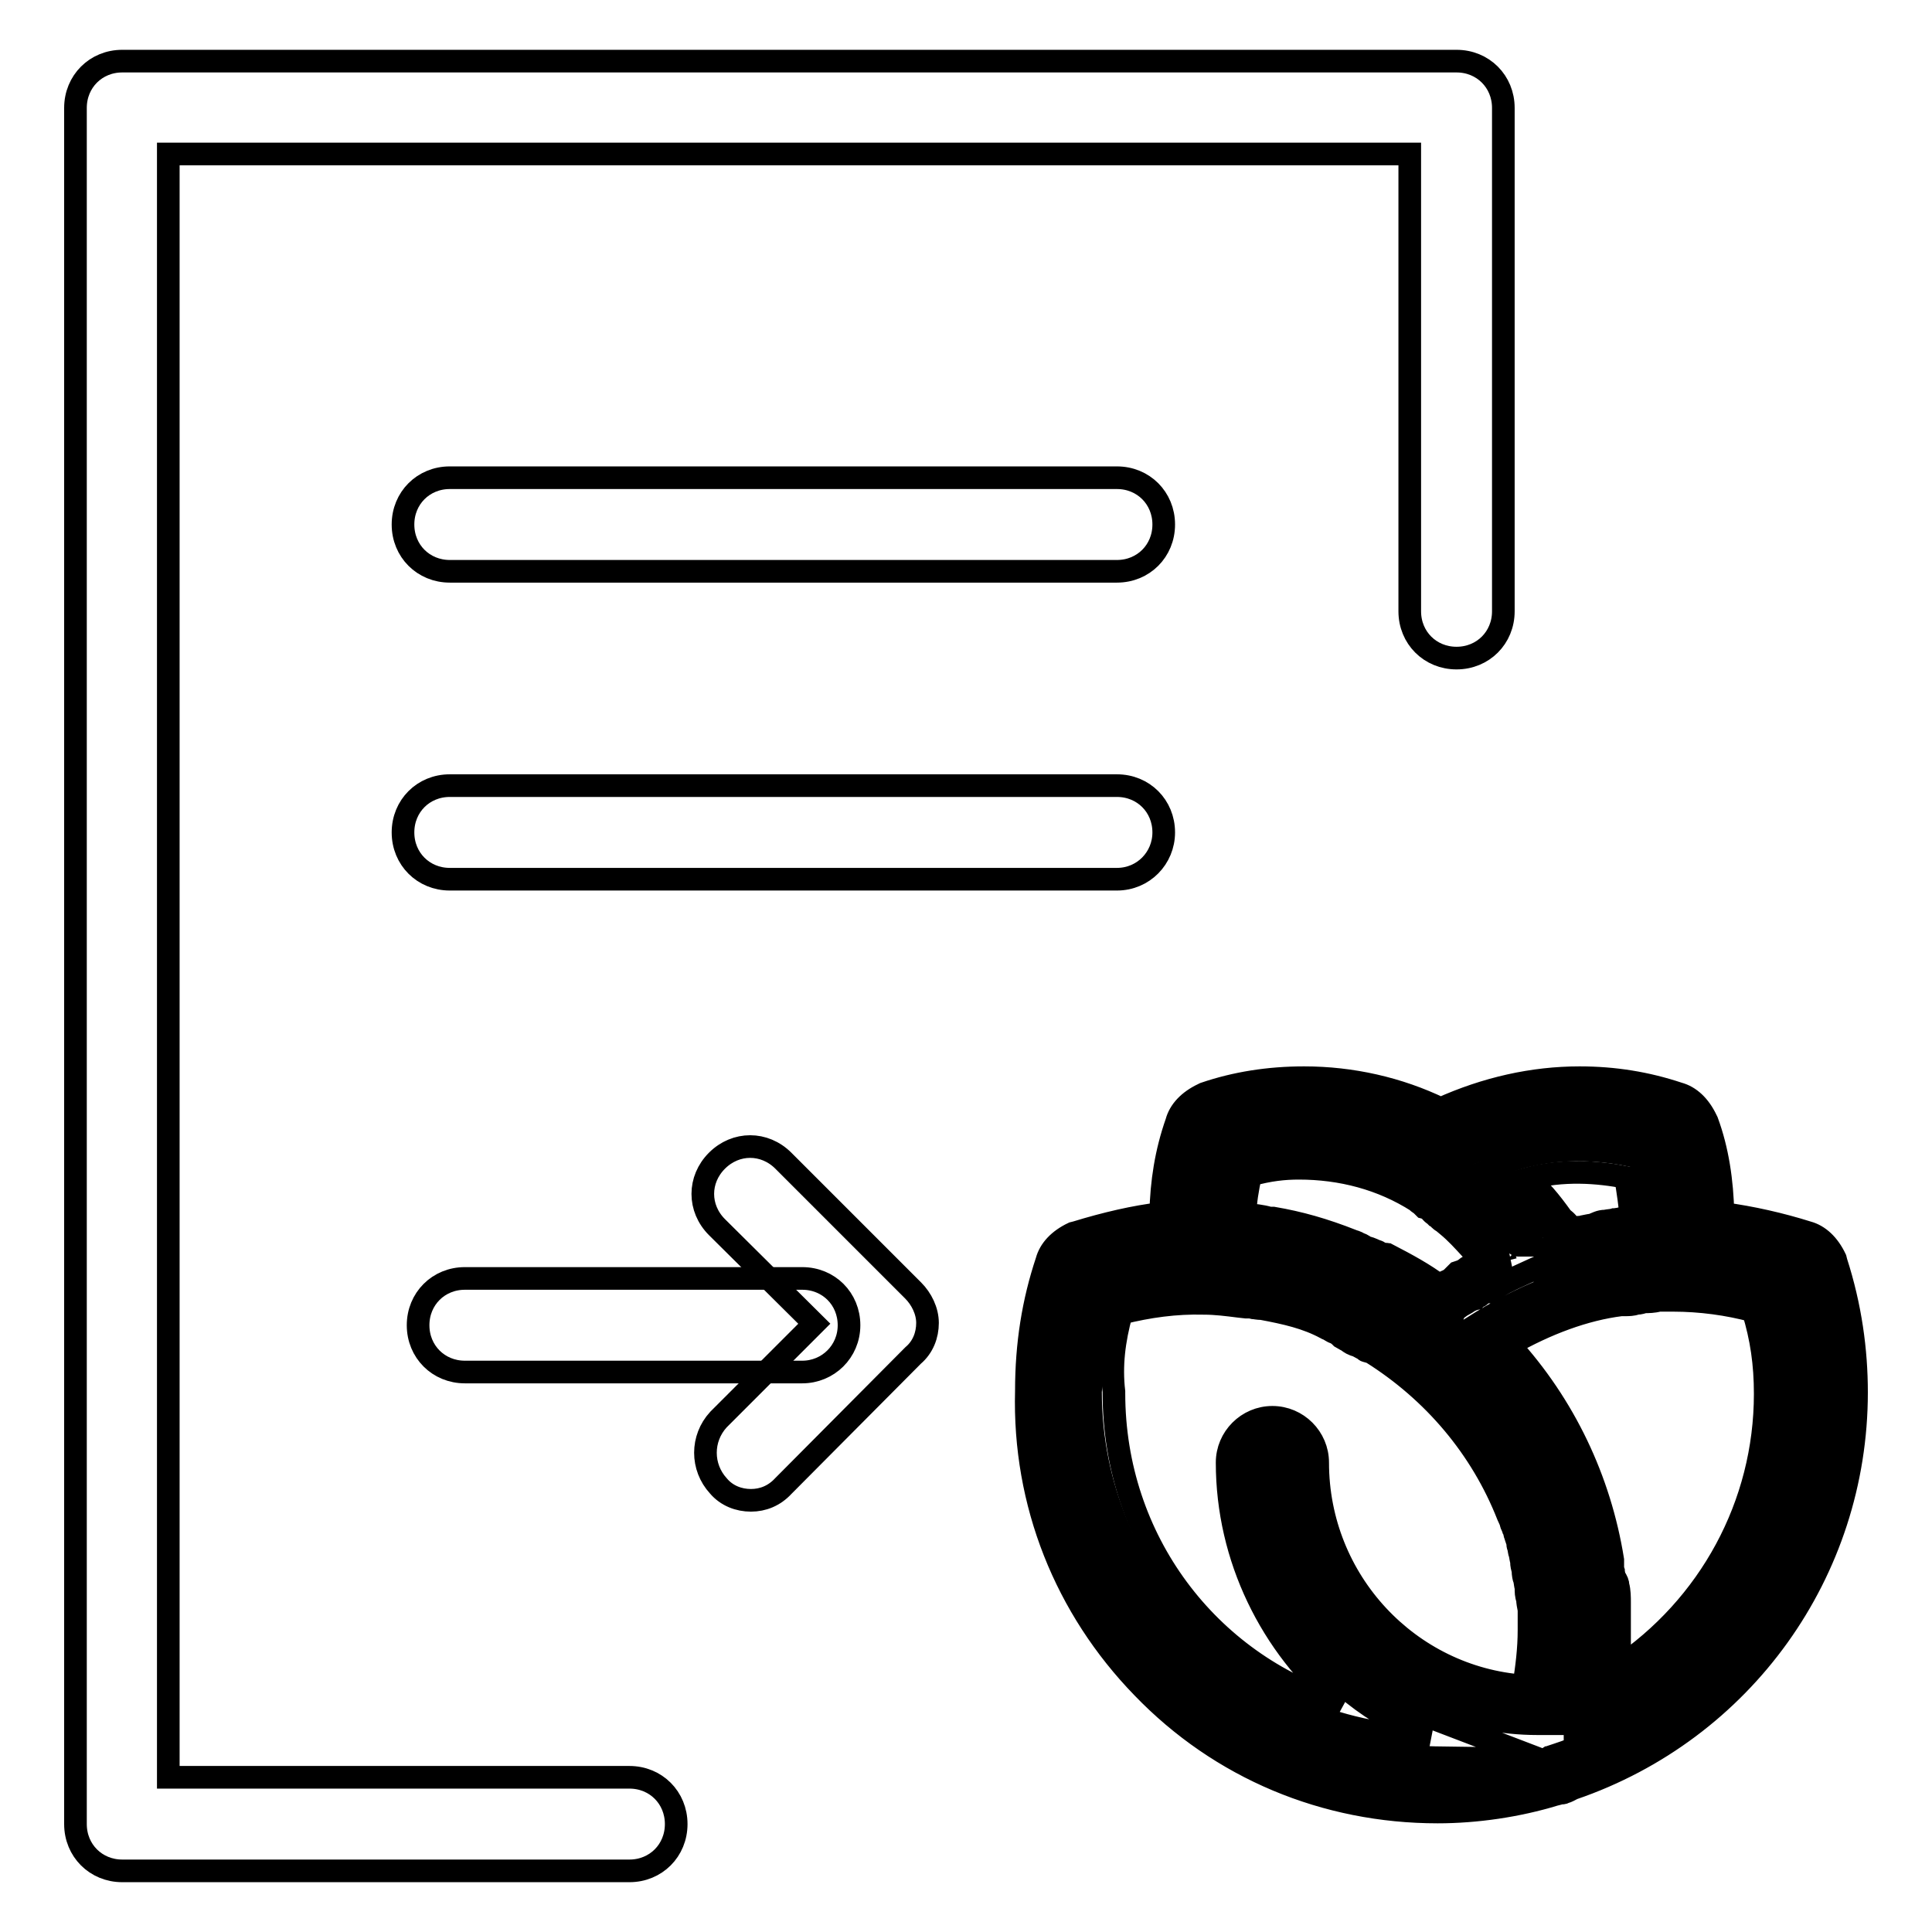
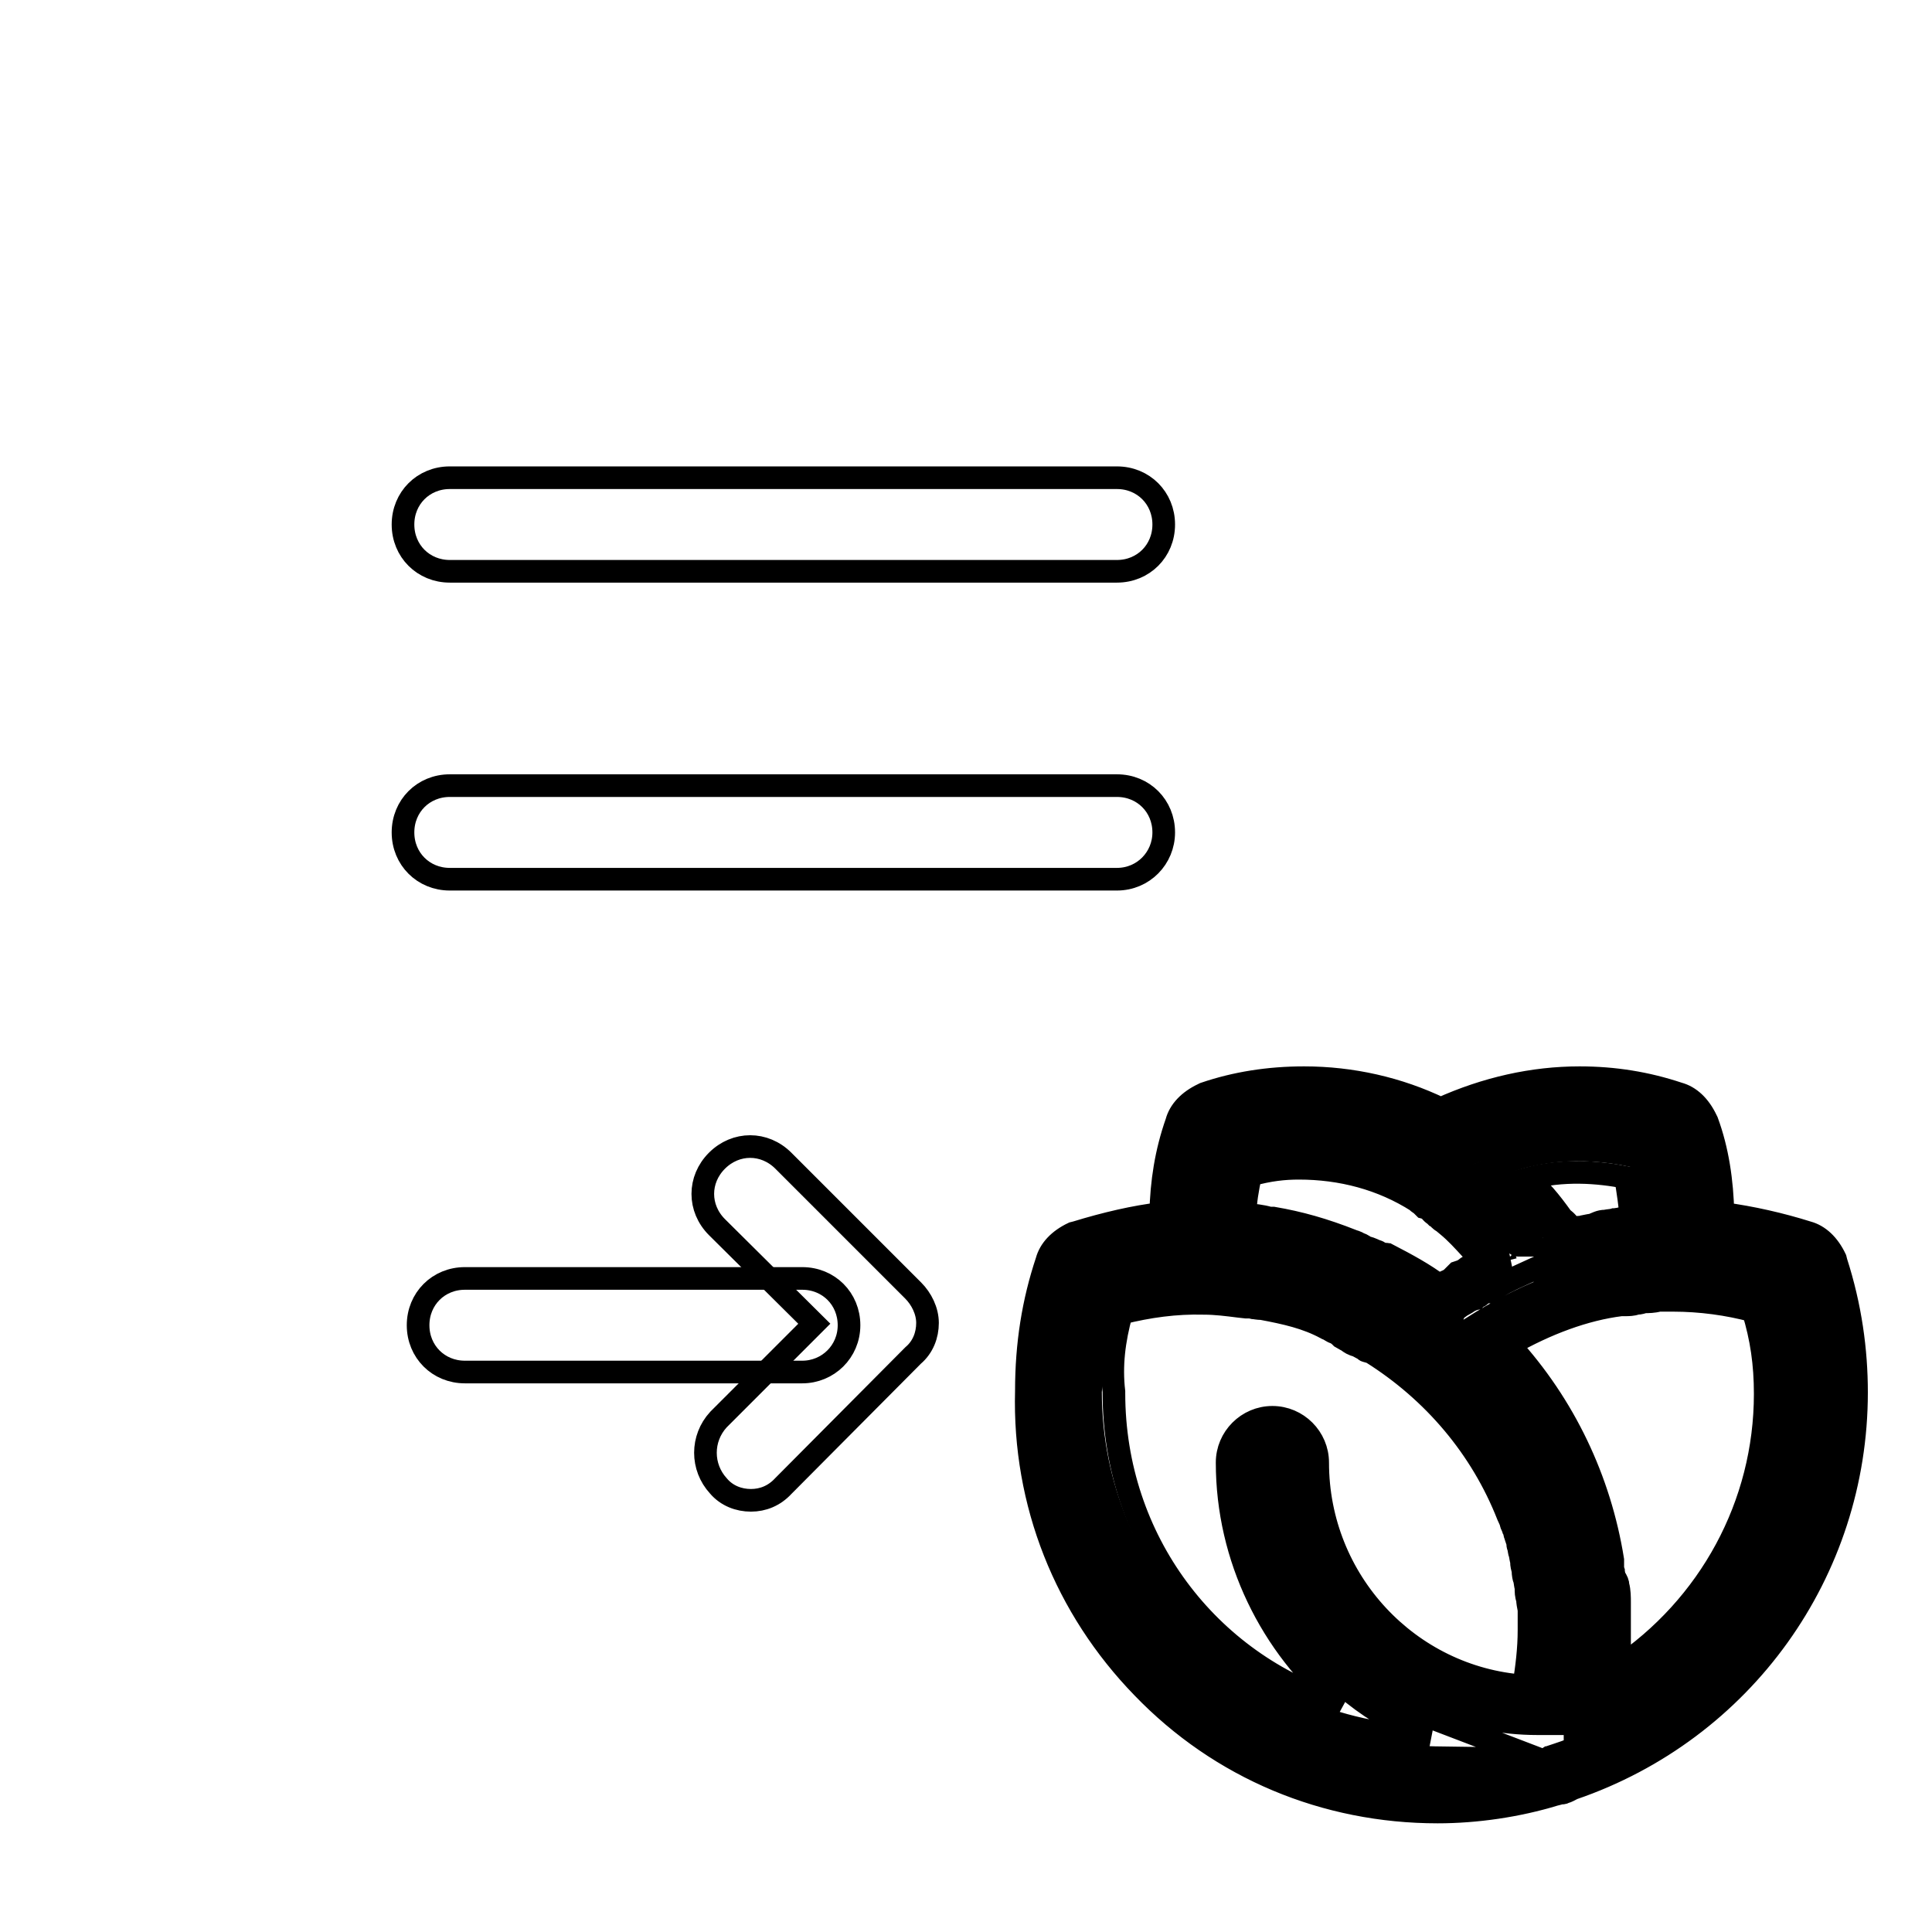
<svg xmlns="http://www.w3.org/2000/svg" version="1.1" x="0px" y="0px" viewBox="0 0 256 256" enable-background="new 0 0 256 256" xml:space="preserve">
  <g>
    <path stroke-width="3" fill-opacity="0" stroke="#000000" d="M148,75.7H59.6c-3.5,0-6.2-2.7-6.2-6.2c0-3.5,2.7-6.2,6.2-6.2H148c3.5,0,6.2,2.7,6.2,6.2 C154.2,73,151.5,75.7,148,75.7z M148,116.5H59.6c-3.5,0-6.2-2.7-6.2-6.2c0-3.5,2.7-6.2,6.2-6.2H148c3.5,0,6.2,2.7,6.2,6.2 C154.2,113.7,151.5,116.5,148,116.5z M106.3,181.8H61.6c-3.5,0-6.2-2.7-6.2-6.2s2.7-6.2,6.2-6.2h44.7c3.5,0,6.2,2.7,6.2,6.2 S109.7,181.8,106.3,181.8z" />
    <path stroke-width="3" fill-opacity="0" stroke="#000000" d="M99.5,198.8c-1.6,0-3.2-0.6-4.3-1.9c-2.3-2.5-2.3-6.3,0-8.8l12.7-12.7L95,162.6c-2.5-2.5-2.5-6.3,0-8.8 c2.5-2.5,6.3-2.5,8.8,0L121,171c1.1,1.1,1.9,2.7,1.9,4.3c0,1.6-0.6,3.2-1.9,4.3l-17.2,17.3C102.6,198.2,101.1,198.8,99.5,198.8 L99.5,198.8z M190.5,237.7c4.9,0,10-0.7,14.8-2.2c0.5-0.2,0.7-0.2,1.4-0.5c0.2,0,0.2,0,0.5-0.2c21.7-7.2,36.4-27.4,36.4-50.2 c0-5.7-1-11.2-2.6-16.5c-0.5-1-1.2-2-2.2-2.2c-4.2-1.4-8.6-2.2-13-2.6v-1.4c0-4.2-0.6-8.4-2-12.3c-0.5-1-1.2-2-2.2-2.2 c-4.1-1.4-8.1-2-12.3-2c-6.4,0-12.6,1.6-18.4,4.3c-5.7-2.8-11.7-4.3-18.1-4.3c-4.2,0-8.4,0.6-12.3,2c-1,0.5-2,1.2-2.2,2.2 c-1.4,4.1-2,8.1-2,12.3v1.4c-4.3,0.2-8.8,1.2-13,2.6c-1,0.5-2,1.2-2.2,2.2c-1.9,5.4-2.6,11-2.6,16.5 C137.6,213.8,161.3,237.7,190.5,237.7L190.5,237.7z M236.4,184.7c0,17.7-9.9,33.1-25.2,41v-0.5c0-0.5,0.2-0.7,0.2-1.4 c0-0.5,0-0.6,0.2-1c0-0.5,0.2-1,0.2-1.4v-0.7c0-0.6,0-1,0.2-1.6v-0.7v-2.2v-2.8v-1c0-0.6,0-1.2-0.2-1.6c0-0.5,0-0.6-0.2-1 c0-0.6-0.2-1.2-0.2-1.8v-0.6c-1.9-11.2-7.2-21.4-15.2-29.4c5.7-3.7,12-6.4,18.5-7.3h0.6c0.5,0,0.6,0,1-0.2c0.5,0,0.6,0,1-0.2h0.6 c0.5,0,1,0,1.4-0.2h2.3c4.2,0,8.6,0.6,12.6,1.9C235.8,176.1,236.4,180.3,236.4,184.7z M217.4,153.4c0.7,2.8,1.2,5.7,1.2,8.4v1.4 h-0.5c-0.6,0-1.4,0.2-2,0.2h-0.7c-0.7,0.2-1.6,0.2-2.3,0.5c-0.6,0-1,0.2-1.6,0.5c-0.2,0-0.6,0.2-0.7,0.2c-0.6,0.2-1.2,0.2-1.9,0.5 c-0.2,0-0.5,0.2-0.6,0.2c-0.5,0.2-0.7,0.2-1.2,0.5c0-0.2-0.2-0.5-0.2-0.5c-0.2-0.2-0.2-0.5-0.5-0.7c-0.2-0.2-0.5-0.6-0.5-0.7 c0-0.2-0.2-0.5-0.5-0.5c-2.2-3.3-4.8-6.3-7.8-8.6C203.9,151.9,210.9,151.8,217.4,153.4L217.4,153.4z M163.9,153.4 c2.8-0.7,5.7-1.2,8.4-1.2c6.3,0,12.2,1.9,17.2,4.9c0.2,0.2,0.6,0.5,0.7,0.6c0.5,0.2,0.6,0.5,1,0.7c0.2,0.2,0.6,0.5,0.7,0.6 c0.5,0.2,0.6,0.6,1,0.7l0.6,0.6c1.2,1,2.3,2.2,3.5,3.5l0.6,0.6c0.2,0.5,0.5,0.6,0.7,1c0.2,0.2,0.5,0.6,0.6,0.7 c0.2,0.5,0.5,0.6,0.6,1c0.2,0.2,0.2,0.5,0.5,0.5c-1.4,0.6-2.6,1.2-3.7,2c-0.2,0-0.5,0.2-0.6,0.2c-0.5,0.2-1,0.6-1.4,0.7 c-0.2,0.2-0.6,0.5-0.7,0.6c-0.5,0.2-0.7,0.5-1.2,0.7s-0.7,0.6-1.2,0.7c-0.2,0.2-0.5,0.2-0.6,0.5c-2.6-2-5.4-3.6-8.1-4.9 c-0.2-0.2-0.6-0.2-0.7-0.5c-0.5-0.2-0.7-0.5-1.2-0.5c-0.5-0.2-0.7-0.5-1.2-0.6c-0.2,0-0.2-0.2-0.5-0.2c-3.5-1.4-6.7-2.3-10.2-3 h-0.2c-1.6-0.2-3.3-0.5-4.9-0.6h-0.6v-1.4C162.7,159,163.2,156.1,163.9,153.4L163.9,153.4z M146.6,172c4.2-1.2,8.4-1.9,12.6-1.9 h0.1c2,0,3.7,0.2,5.8,0.5h0.2c0.6,0,1.2,0.2,1.9,0.2c3.3,0.6,6.4,1.4,9.4,2.8c0.5,0.2,0.7,0.5,1.2,0.6c0.2,0.2,0.6,0.2,0.7,0.5 c0.2,0.2,0.6,0.2,0.7,0.5c0.5,0.2,0.7,0.5,1.2,0.6c0.2,0,0.5,0.2,0.5,0.2c0.6,0.5,1.2,0.6,1.6,1c8.8,5.4,15.6,13.3,19.3,23.1 c0,0.2,0.2,0.5,0.2,0.6c0.2,0.6,0.5,1,0.6,1.6c0,0.2,0.2,0.6,0.2,0.7c0.2,0.5,0.2,0.7,0.5,1.4c0,0.5,0.2,0.6,0.2,1 c0,0.4,0.2,0.7,0.2,1.2c0,0.5,0.2,0.7,0.2,1.2c0,0.5,0.2,0.7,0.2,1c0,0.5,0.2,1,0.2,1.4c0,0.5,0,0.6,0.2,1c0,0.6,0,1,0.2,1.6v3.1 c0,3.3-0.5,6.4-1,9.5v0.5c-17.7,0-32-14.3-32-32.2c0-2-1.6-3.6-3.6-3.6c-2,0-3.6,1.6-3.6,3.6c0,16.5,10.2,30.9,24.9,36.5 c-24.9-0.5-44.9-20.7-44.9-45.8C144.8,180.3,145.4,176.1,146.6,172L146.6,172z" />
    <path stroke-width="3" fill-opacity="0" stroke="#000000" d="M190.5,240.1c-14.9,0-28.8-5.8-39.1-16.5c-10.2-10.5-15.8-24.4-15.4-39.3c0-6.2,0.9-11.8,2.7-17.2 c0.4-1.5,1.6-2.8,3.5-3.7l0.4-0.1c3.9-1.2,7.8-2.1,11.2-2.5c0.1-4.2,0.7-8.1,2.1-12.1c0.4-1.5,1.6-2.8,3.5-3.7l0.2-0.1 c4.1-1.4,8.5-2.1,13.2-2.1c6.3,0,12.5,1.4,18.1,4.1c6-2.7,12.2-4.1,18.4-4.1c4.6,0,8.9,0.7,13.1,2.1c1.5,0.4,2.8,1.6,3.7,3.5 l0.1,0.2c1.4,3.8,2,7.9,2.1,12.2c3.8,0.5,7.7,1.4,11.2,2.5c1.5,0.4,2.8,1.6,3.7,3.5l0.1,0.4c1.9,5.9,2.7,11.7,2.7,17.3 c0,23.8-15.1,44.8-37.6,52.5c-0.4,0.2-0.7,0.4-1.1,0.5c-0.1,0.1-0.4,0.1-0.5,0.1c-0.1,0-0.2,0-0.4,0.1l-0.4,0.1 C201.1,239.3,195.6,240.1,190.5,240.1L190.5,240.1z M144.2,168.1c-0.5,0.2-0.7,0.5-0.9,0.6v0.1c-1.6,4.8-2.5,10-2.5,15.8 c-0.4,13.5,4.6,26.2,13.9,35.7c9.4,9.6,22.1,15.1,35.7,15.1c4.7,0,9.5-0.7,13.9-2.1c0.4-0.1,0.6-0.2,0.9-0.4c0.1,0,0.2-0.1,0.4-0.1 l0.1-0.1l0.6-0.2c20.7-6.8,34.7-26,34.7-47.9c0-4.9-0.9-10.2-2.5-15.6c-0.2-0.5-0.5-0.7-0.6-0.7c-3.9-1.2-8.3-2.1-12.5-2.5 l-2.2-0.2v-3.6c0-4.1-0.6-7.9-1.7-11.4c-0.2-0.5-0.5-0.7-0.6-0.9c-3.8-1.2-7.7-1.9-11.7-1.9c-5.7,0-11.6,1.4-17.4,4.1l-1.1,0.5 l-1.1-0.5c-5.4-2.7-11.1-4.1-17-4.1c-4.1,0-7.9,0.6-11.4,1.7c-0.5,0.2-0.7,0.5-0.9,0.6c-1.2,3.8-1.9,7.7-1.9,11.7v3.7l-2.3,0.1 C152.6,165.8,148.5,166.6,144.2,168.1L144.2,168.1z M204,233.1l-13.9-0.2c-26.5-0.5-47.3-21.7-47.4-48.1c-0.4-4.3,0.1-8.8,1.6-13.5 l0.4-1.2l1.2-0.4c4.4-1.2,8.9-2,13.3-2c2,0,3.6,0.2,5.3,0.4l0.9,0.1c0.5,0,1,0.1,1.4,0.1c0.1,0,0.2,0.1,0.5,0.1h0.5 c3.2,0.6,6.7,1.4,10,3.1c0.2,0.1,0.5,0.2,0.6,0.4l0.1,0.1l0.6,0.1l0.2,0.2c0.2,0.1,0.5,0.2,0.7,0.5c0.2,0.1,0.5,0.2,0.7,0.5 c0.1,0,0.1,0.1,0.2,0.1c0,0,0.1,0,0.1,0.1c0.6,0.1,1.2,0.5,1.5,0.7c0.1,0.1,0.2,0.1,0.4,0.2c0.2,0.1,0.7,0.4,1.1,0.6 c9.4,5.8,16.3,14.2,20.1,24.2l0.1,0.2c0.1,0.1,0.1,0.2,0.2,0.5c0,0.1,0.1,0.2,0.1,0.2c0.1,0.4,0.4,0.9,0.6,1.6 c0,0.1,0.1,0.2,0.1,0.4c0.1,0.4,0.2,0.6,0.4,0.9c0,0.1,0.1,0.2,0.1,0.5l0.1,0.5v0.2c0.1,0.2,0.2,0.6,0.2,1c0.1,0.4,0.2,0.7,0.2,1.4 c0.1,0.2,0.2,0.7,0.2,1.2c0.1,0.2,0.2,0.7,0.2,1.2v0.1c0.1,0.2,0.1,0.6,0.2,1.1l0.2,0.2v0.7c0,0.5,0,0.5,0.1,0.7l0.1,0.5v3.6 c0,3.5-0.5,6.7-1,9.8v2.7h-2.5c-19,0-34.4-15.6-34.4-34.7c0-0.6-0.5-1.1-1.1-1.1s-1.1,0.5-1.1,1.1c0,15.1,9.4,28.9,23.3,34.2 L204,233.1L204,233.1z M148.6,174c-1,3.6-1.4,7-1,10.4v0.2c0,19.5,12.5,35.8,30.1,41.3c-9.3-7.8-15.1-19.5-15.1-32.1 c0-3.3,2.7-6,6-6c3.3,0,6,2.7,6,6c0,15.7,12.1,28.5,27.3,29.6c0.4-2.5,0.7-4.9,0.7-7.4v-2.7c-0.1-0.5-0.2-1-0.2-1.4 c-0.2-0.5-0.2-1-0.2-1.5v-0.1c-0.1-0.2-0.1-0.6-0.2-1c-0.1-0.2-0.2-0.7-0.2-1.2c-0.1-0.4-0.2-0.7-0.2-1.2v-0.1 c-0.1-0.2-0.1-0.5-0.2-0.9c-0.1-0.2-0.1-0.5-0.2-0.9c-0.1-0.2-0.1-0.4-0.1-0.5c0-0.1,0-0.3-0.1-0.4l-0.2-0.6 c-0.1-0.2-0.1-0.5-0.2-0.7c0-0.1-0.1-0.2-0.2-0.5c-0.1-0.2-0.2-0.4-0.2-0.6c-0.1-0.2-0.2-0.5-0.4-0.9c-3.5-8.9-9.8-16.4-18.1-21.6 L181,179c0,0-0.1,0-0.1-0.1c-0.2-0.1-0.7-0.4-1.1-0.6c-0.5-0.1-1-0.4-1.2-0.6c-0.1,0-0.1-0.1-0.2-0.1l-0.7-0.4l-0.1-0.1 c-0.1-0.1-0.2-0.2-0.5-0.4c-0.1,0-0.1-0.1-0.2-0.1c-0.4-0.1-0.7-0.4-1-0.5c-0.1,0-0.1-0.1-0.2-0.1c-2.6-1.4-5.3-2-8.5-2.6 c-0.5,0-0.9-0.1-1.1-0.1c-0.1,0-0.2-0.1-0.5-0.1h-0.5l-0.9-0.1c-1.6-0.2-3.1-0.4-4.7-0.4C155.8,172.6,152.2,173.1,148.6,174 L148.6,174z M208.7,229.8v-4.6c0-0.6,0.1-1.1,0.2-1.4c0-0.6,0-1.1,0.4-1.7c0-0.2,0.1-0.5,0.1-0.6v-0.7c0-0.6,0-1.2,0.2-2v-6.4v-0.5 l-0.2-0.4v-0.6l-0.1-0.4l-0.1-0.7c0-0.1,0-0.2-0.1-0.5c-0.1-0.4-0.1-0.9-0.1-1.4v-0.4c-1.7-10.5-6.8-20.1-14.4-27.9l-2.1-2.1 l2.6-1.6c6.5-4.2,13.1-6.8,19.5-7.7h0.9l0.2-0.2h0.6l0.4-0.2h1.6l0.4-0.2h3.1c4.6,0,9.3,0.7,13.3,2l1.2,0.4l0.4,1.2 c1.5,4.3,2.2,8.9,2.2,13.7c0,18.1-10.1,34.7-26.5,43.2L208.7,229.8L208.7,229.8z M214.4,210.1c0.2,0.7,0.2,1.6,0.2,2.2v7.3 l-0.1,0.5c-0.1,0.1-0.1,0.1-0.1,0.7v0.2c12.1-8.1,19.5-21.6,19.5-36.3c0-4-0.5-7.4-1.6-11c-3.3-0.9-7-1.4-10.6-1.4h-1.9 c-0.7,0.2-1.4,0.2-1.9,0.2c-0.4,0.1-0.6,0.2-1,0.2c-0.6,0.2-1.1,0.2-1.6,0.2h-0.5c-4.8,0.6-9.9,2.5-14.8,5.3 c7.3,8,12,17.9,13.7,28.5v1c0,0.1,0,0.2,0.1,0.5c0,0.2,0.1,0.5,0.1,0.7C214.3,209.5,214.4,209.8,214.4,210.1L214.4,210.1z  M191.4,177.1l-2.3-1.9c-2.1-1.6-4.6-3.1-7.8-4.7l-0.5-0.2c-0.2-0.1-0.5-0.2-0.7-0.5h-0.2l-0.5-0.2c-0.2-0.1-0.5-0.2-0.6-0.4 c0,0-0.1,0-0.1-0.1c-0.2-0.1-0.6-0.2-1-0.4c-3.5-1.4-6.4-2.2-9.4-2.7h-0.4c-1.5-0.2-3.1-0.5-4.7-0.6h-3v-3.8c0-2.6,0.5-5.7,1.4-8.8 l0.4-1.4l1.4-0.4c3.3-0.9,6.3-1.4,9-1.4c6.5,0,13,1.8,18.5,5.3l0.2,0.1l0.2,0.2l0.2,0.2l0.1,0.1c0.4,0.2,0.7,0.5,0.9,0.6l0.2,0.1 l0.2,0.2l0.2,0.2l0.1,0.1c0.4,0.2,0.5,0.4,0.7,0.6l0.2,0.1l1,1c1.4,1.1,2.5,2.3,3.6,3.6l0.9,0.9l0.1,0.4c0.1,0.2,0.4,0.4,0.5,0.5 l0.5,0.5l0.2,0.2l0.1,0.4c0,0,0,0.1,0.1,0.1h2.2l-0.4-0.5c-2.2-3.3-4.6-6-7.3-8l-3.2-2.6l3.7-1.6c6.5-2.8,13.9-3.3,21.5-1.5 l1.5,0.4l0.4,1.4c0.9,3.3,1.4,6.3,1.4,9v3.8h-3c-0.1,0-0.4,0-0.5,0.1c-0.4,0.1-0.9,0.1-1.5,0.1h-0.4c-0.4,0.1-0.7,0.1-1.1,0.2 c-0.2,0-0.6,0.1-0.7,0.1l-0.4,0.1H213c0,0-0.1,0.1-0.2,0.1c-0.1,0.1-0.4,0.1-0.5,0.2l-0.5,0.1c-0.1,0-0.2,0.1-0.4,0.1 c-0.5,0.1-0.9,0.2-1.1,0.2s-0.4,0.1-0.5,0.1l-0.4,0.1c-0.1,0-0.2,0.1-0.2,0.1c-0.2,0.1-0.5,0.2-0.7,0.2c-0.1,0-0.1,0-0.2,0.1 l-3.6,1.7v-1.5l-3.5,1.6c-1.1,0.5-2.3,1.1-3.3,1.7l-0.6,0.4H197h-0.1c-0.1,0-0.2,0.1-0.2,0.1c-0.2,0.1-0.4,0.2-0.6,0.4 c-0.1,0.1-0.2,0.1-0.4,0.2l-0.2,0.2l-0.4,0.1c-0.1,0.1-0.2,0.1-0.4,0.2c-0.2,0.1-0.5,0.4-0.9,0.5l-0.1,0.1 c-0.2,0.1-0.5,0.4-0.9,0.6L191.4,177.1L191.4,177.1z M183.8,166.2c2.7,1.4,4.9,2.6,6.9,4.1c0.1-0.1,0.4-0.2,0.7-0.4 c0.1-0.1,0.2-0.1,0.4-0.2c0.2-0.1,0.4-0.2,0.6-0.4l0.1-0.1c0.1,0,0.1-0.1,0.2-0.2l0.4-0.4l0.6-0.2c0,0,0.1-0.1,0.2-0.1 c0.2-0.1,0.5-0.4,0.7-0.5l0.5-0.2c0,0,0.1,0,0.1-0.1c0.2-0.2,0.6-0.4,0.9-0.5c-0.2-0.2-0.4-0.5-0.6-0.9l-0.5-0.5 c-1.1-1.2-2.1-2.3-3.2-3.2l-0.6-0.5c-0.4-0.2-0.6-0.5-0.7-0.6l-0.2-0.1l-0.2-0.2c-0.1-0.1-0.4-0.2-0.5-0.5 c-0.1-0.1-0.4-0.2-0.5-0.4l-0.4-0.1l-0.4-0.4c-0.1-0.1-0.4-0.2-0.5-0.4c-4.7-3-10.1-4.4-15.7-4.4c-1.9,0-3.9,0.2-6.4,0.9 c-0.4,1.9-0.7,3.6-0.7,5.2c1.1,0.1,2.2,0.2,3.2,0.5h0.5c3.5,0.6,6.7,1.5,10.5,3c0.2,0.1,0.5,0.1,0.9,0.4c0.5,0.1,0.7,0.4,1,0.5 c0.6,0.1,1,0.4,1.4,0.5c0.1,0,0.1,0.1,0.2,0.1l0.7,0.4l0.1,0.1C183.7,166.1,183.7,166.2,183.8,166.2L183.8,166.2z M207,161.4 c0.5,0.4,0.9,0.7,1.1,1.4h0.2c0.4-0.1,0.7-0.2,1.1-0.2c0.2,0,0.4-0.1,0.5-0.1l0.5-0.1c0.1,0,0.4-0.1,0.5-0.1h0.1 c0.5-0.2,1-0.5,1.7-0.5c0.5-0.1,0.9-0.1,1.2-0.2c0.2,0,0.6-0.1,0.7-0.1l0.4-0.1h1.1c-0.1-1.6-0.4-3.5-0.7-5.4 c-3.6-0.7-8.3-1.1-13.1,0.2C203.9,157.3,205.5,159.3,207,161.4L207,161.4z" />
-     <path stroke-width="3" fill-opacity="0" stroke="#000000" d="M83.4,247.9H16.2c-3.5,0-6.2-2.7-6.2-6.2V14.3c0-3.5,2.7-6.2,6.2-6.2H193c3.5,0,6.2,2.7,6.2,6.2V81 c0,3.5-2.7,6.2-6.2,6.2c-3.5,0-6.2-2.7-6.2-6.2V20.4H22.3v215.1h61.1c3.5,0,6.2,2.7,6.2,6.2S86.9,247.9,83.4,247.9L83.4,247.9z" />
  </g>
</svg>